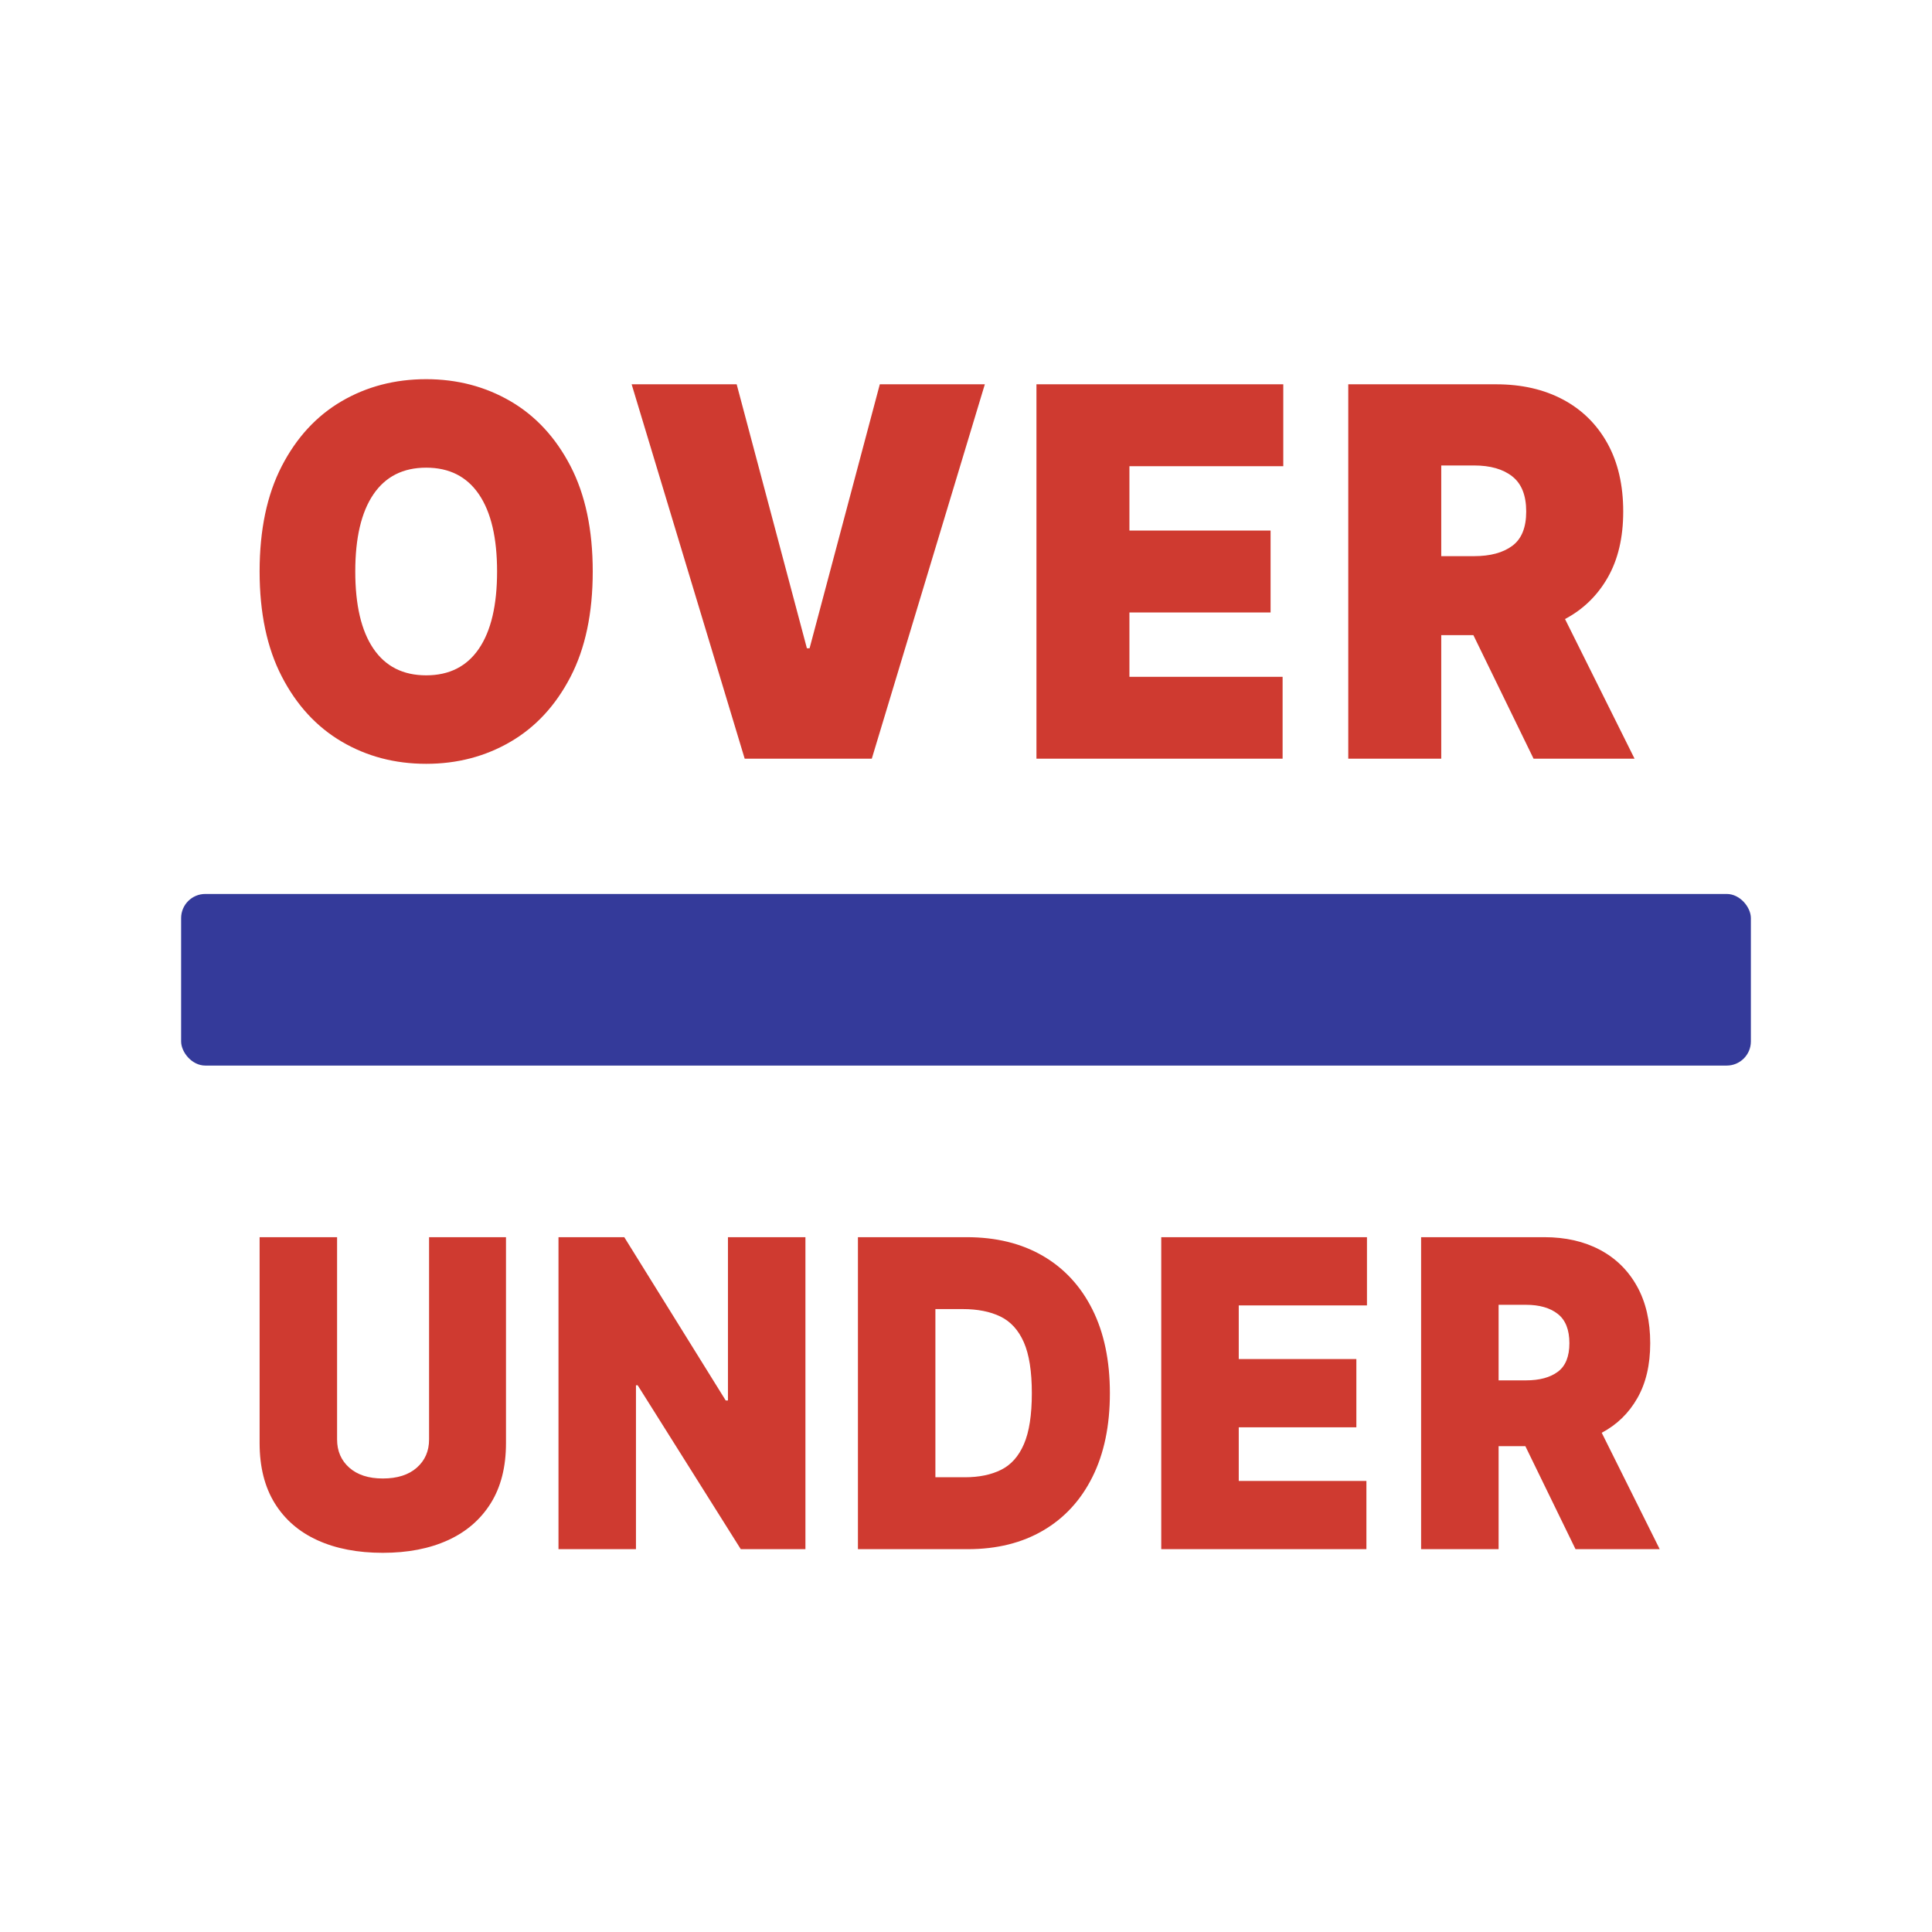
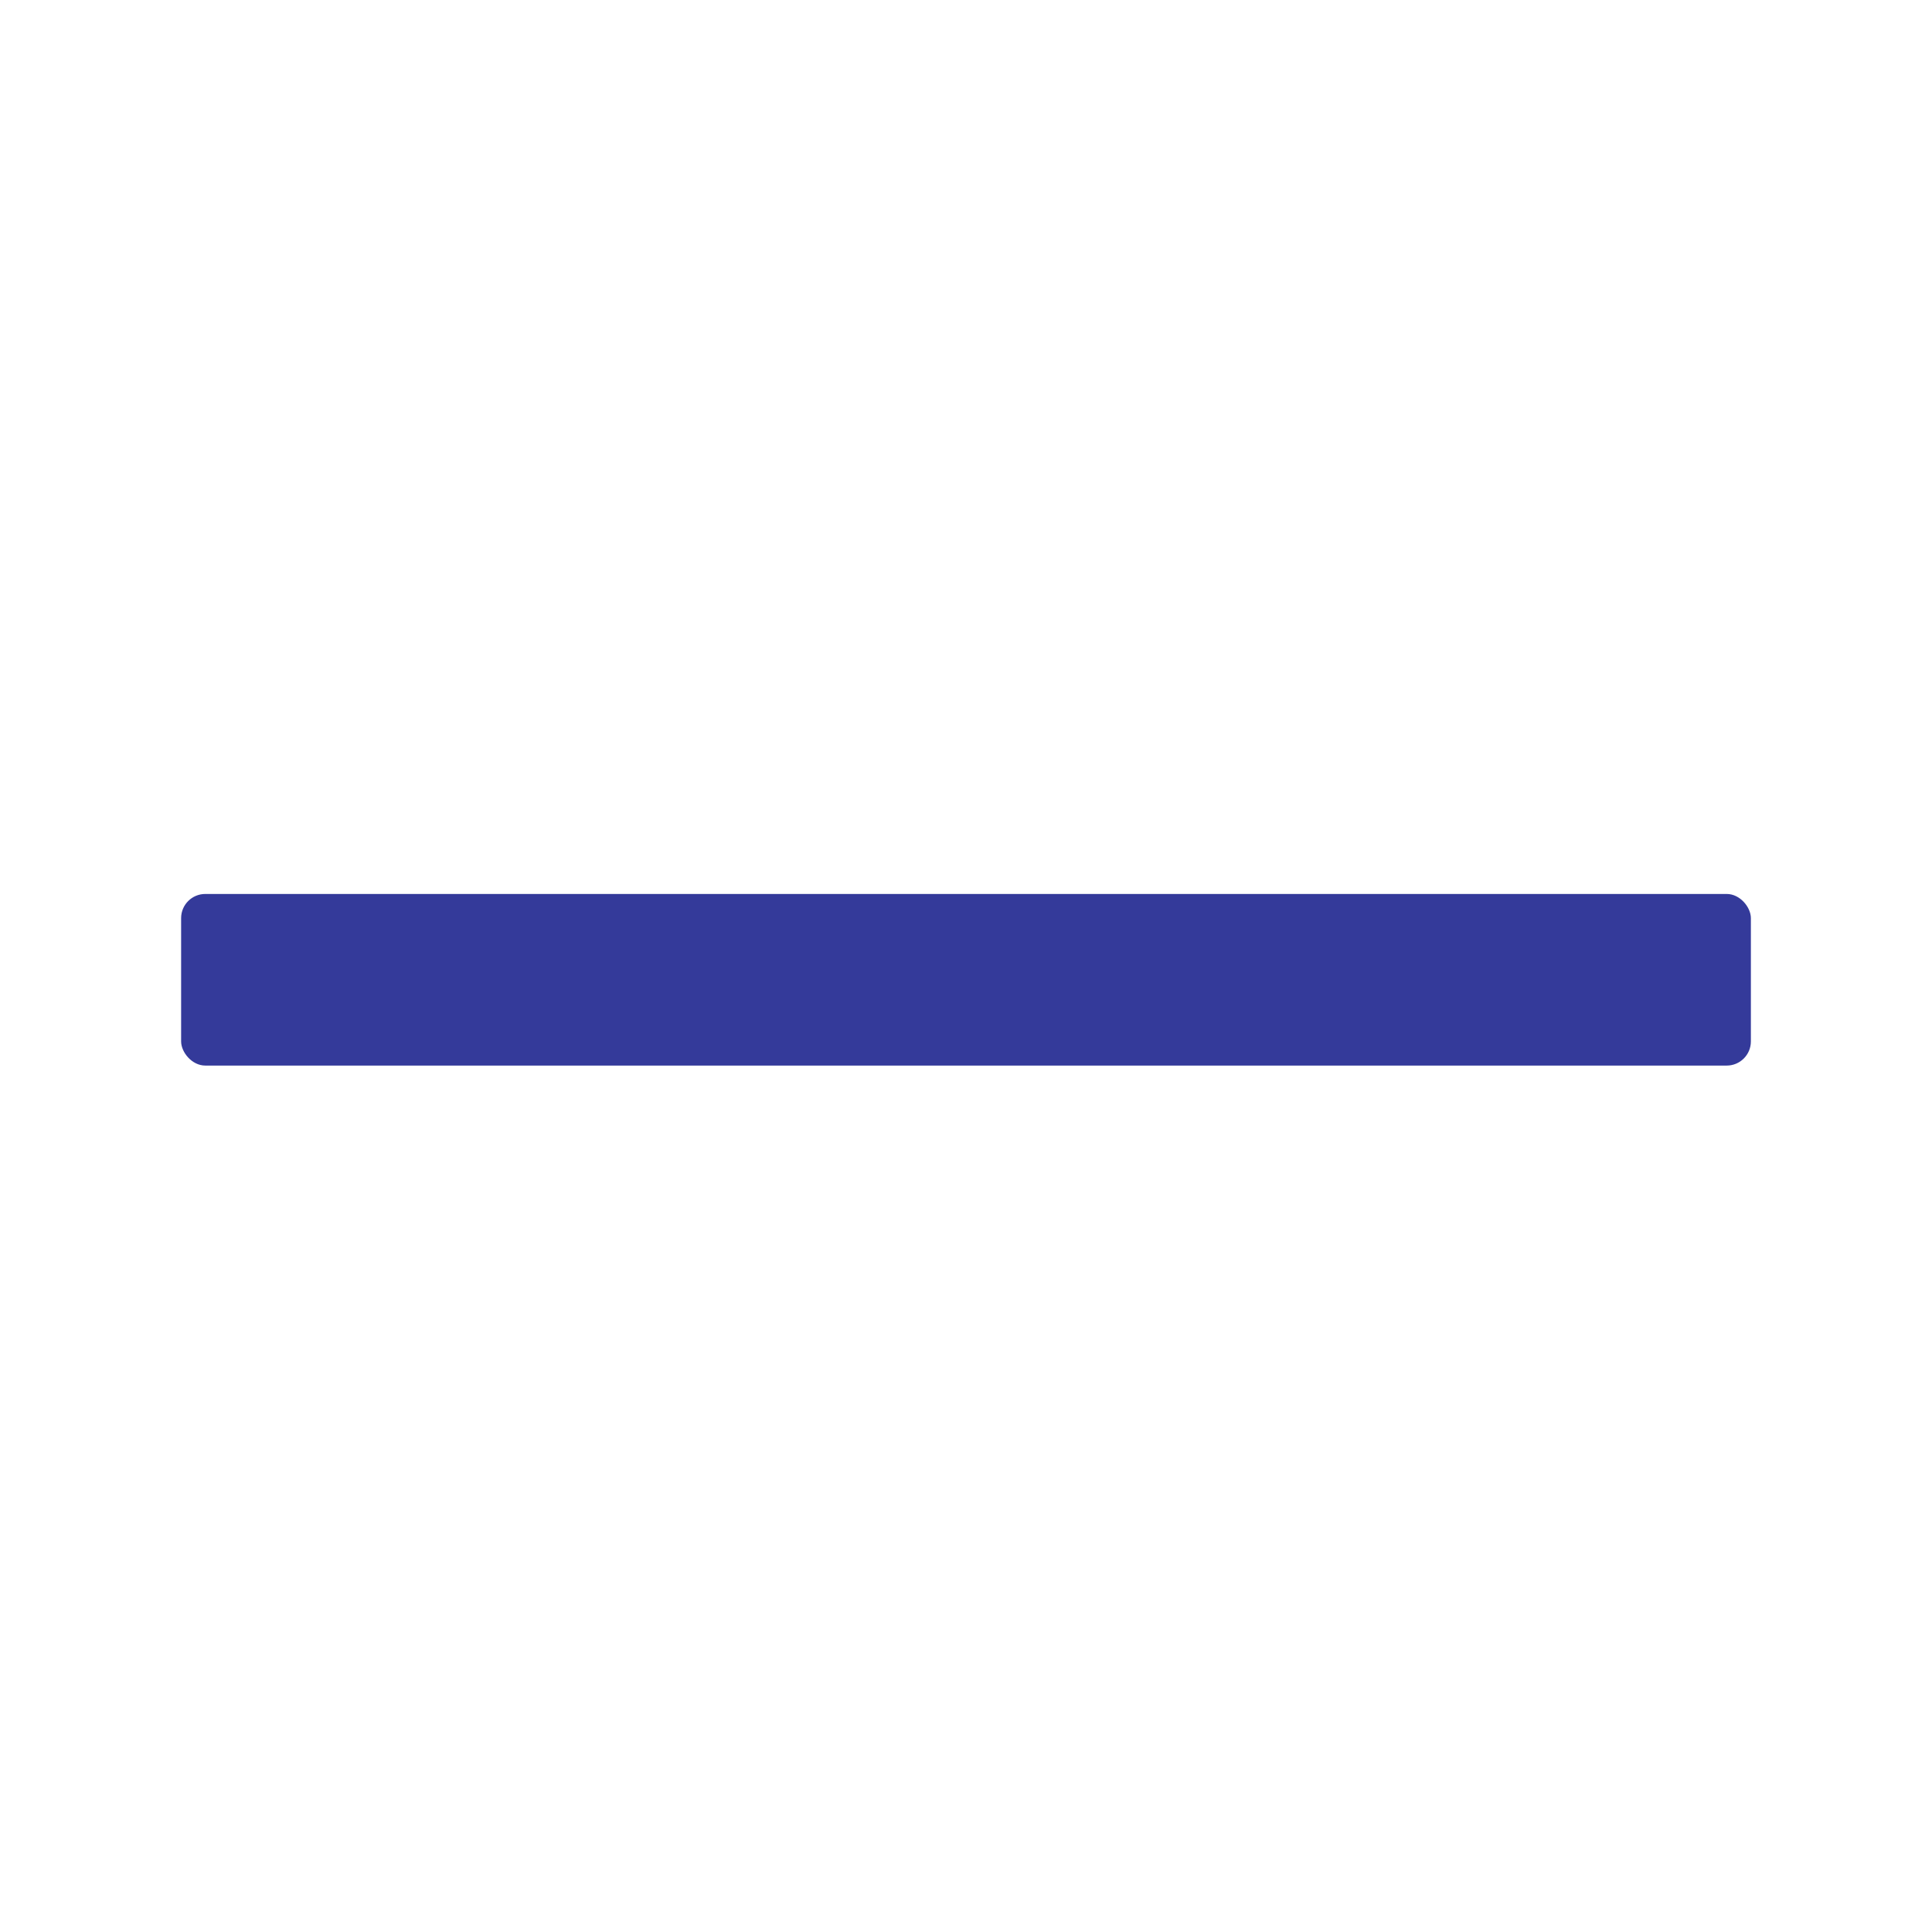
<svg xmlns="http://www.w3.org/2000/svg" width="80px" height="80px" viewBox="0 0 80 80" version="1.1">
  <title>CAL - Assets - Images - Over Under</title>
  <g id="Page-1" stroke="none" stroke-width="1" fill="none" fill-rule="evenodd">
    <g id="Artboard" transform="translate(-865, -381)" fill-rule="nonzero">
      <g id="CAL---Assets---Images---Over-Under" transform="translate(865, 381)">
-         <rect id="Rectangle-Copy-50" fill-opacity="0" fill="#D8D8D8" x="0" y="0" width="80" height="80" />
        <rect id="Rectangle" fill="#343A9A" x="7.5" y="37.017" width="65" height="7.106" rx="1" />
-         <path d="M17.647,31.628 C18.93,31.628 20.094,31.324 21.137,30.716 C22.18,30.108 23.009,29.212 23.623,28.028 C24.237,26.845 24.544,25.39 24.544,23.664 C24.544,21.938 24.237,20.484 23.623,19.3 C23.009,18.117 22.18,17.221 21.137,16.613 C20.094,16.005 18.93,15.701 17.647,15.701 C16.354,15.701 15.188,16.005 14.147,16.613 C13.106,17.221 12.279,18.117 11.668,19.3 C11.056,20.484 10.75,21.938 10.75,23.664 C10.75,25.38 11.056,26.83 11.668,28.013 C12.279,29.197 13.106,30.095 14.147,30.708 C15.188,31.321 16.354,31.628 17.647,31.628 Z M17.647,27.964 C16.691,27.964 15.963,27.596 15.462,26.859 C14.961,26.122 14.711,25.057 14.711,23.664 C14.711,22.272 14.961,21.207 15.462,20.47 C15.963,19.733 16.691,19.365 17.647,19.365 C18.603,19.365 19.331,19.733 19.832,20.47 C20.333,21.207 20.583,22.272 20.583,23.664 C20.583,25.057 20.333,26.122 19.832,26.859 C19.331,27.596 18.603,27.964 17.647,27.964 Z M36.099,31.416 L40.78,15.913 L36.431,15.913 L33.523,26.844 L33.412,26.844 L30.504,15.913 L26.155,15.913 L30.836,31.416 L36.099,31.416 Z M53.11,31.416 L53.11,28.025 L46.767,28.025 L46.767,25.36 L52.612,25.36 L52.612,21.969 L46.767,21.969 L46.767,19.304 L53.138,19.304 L53.138,15.913 L42.917,15.913 L42.917,31.416 L53.11,31.416 Z M59.679,31.416 L59.679,26.299 L61.009,26.299 L63.502,31.416 L67.684,31.416 L64.804,25.633 C65.556,25.234 66.146,24.661 66.573,23.914 C67,23.167 67.214,22.256 67.214,21.181 C67.214,20.081 66.994,19.138 66.556,18.35 C66.117,17.563 65.503,16.96 64.714,16.541 C63.924,16.122 63.003,15.913 61.951,15.913 L61.951,15.913 L55.829,15.913 L55.829,31.416 L59.679,31.416 Z M61.037,23.029 L59.679,23.029 L59.679,19.274 L61.037,19.274 C61.711,19.274 62.239,19.425 62.622,19.728 C63.006,20.031 63.197,20.515 63.197,21.181 C63.197,21.843 63.006,22.316 62.622,22.601 C62.239,22.886 61.711,23.029 61.037,23.029 L61.037,23.029 Z M15.851,64.299 C16.882,64.299 17.78,64.126 18.543,63.779 C19.307,63.432 19.899,62.921 20.321,62.246 C20.742,61.571 20.952,60.741 20.952,59.757 L20.952,59.757 L20.952,51.229 L17.767,51.229 L17.767,59.606 C17.767,60.085 17.598,60.474 17.259,60.773 C16.921,61.071 16.451,61.221 15.851,61.221 C15.263,61.221 14.8,61.071 14.463,60.773 C14.127,60.474 13.958,60.085 13.958,59.606 L13.958,59.606 L13.958,51.229 L10.75,51.229 L10.75,59.757 C10.75,60.741 10.959,61.571 11.376,62.246 C11.794,62.921 12.384,63.432 13.148,63.779 C13.911,64.126 14.812,64.299 15.851,64.299 Z M26.334,64.148 L26.334,57.36 L26.404,57.36 L30.674,64.148 L33.351,64.148 L33.351,51.229 L30.143,51.229 L30.143,57.991 L30.051,57.991 L25.85,51.229 L23.126,51.229 L23.126,64.148 L26.334,64.148 Z M40.072,64.148 C41.272,64.148 42.313,63.89 43.194,63.375 C44.075,62.86 44.756,62.12 45.237,61.154 C45.718,60.189 45.958,59.034 45.958,57.688 C45.958,56.342 45.717,55.187 45.234,54.222 C44.751,53.257 44.066,52.516 43.179,52.001 C42.293,51.486 41.242,51.229 40.026,51.229 L40.026,51.229 L35.525,51.229 L35.525,64.148 L40.072,64.148 Z M39.957,61.17 L38.733,61.17 L38.733,54.206 L39.864,54.206 C40.48,54.206 41,54.309 41.425,54.515 C41.85,54.721 42.173,55.077 42.395,55.581 C42.616,56.086 42.726,56.788 42.726,57.688 C42.726,58.588 42.618,59.29 42.4,59.795 C42.183,60.3 41.868,60.655 41.454,60.861 C41.041,61.067 40.541,61.17 39.957,61.17 L39.957,61.17 Z M56.58,64.148 L56.58,61.322 L51.294,61.322 L51.294,59.101 L56.164,59.101 L56.164,56.275 L51.294,56.275 L51.294,54.055 L56.603,54.055 L56.603,51.229 L48.085,51.229 L48.085,64.148 L56.58,64.148 Z M62.054,64.148 L62.054,59.883 L63.162,59.883 L65.239,64.148 L68.725,64.148 L66.324,59.328 C66.951,58.996 67.443,58.519 67.798,57.896 C68.154,57.274 68.332,56.515 68.332,55.619 C68.332,54.702 68.15,53.916 67.784,53.26 C67.419,52.604 66.907,52.101 66.249,51.752 C65.591,51.403 64.824,51.229 63.947,51.229 L63.947,51.229 L58.845,51.229 L58.845,64.148 L62.054,64.148 Z M63.185,57.158 L62.054,57.158 L62.054,54.029 L63.185,54.029 C63.747,54.029 64.187,54.156 64.506,54.408 C64.826,54.66 64.985,55.064 64.985,55.619 C64.985,56.17 64.826,56.564 64.506,56.802 C64.187,57.039 63.747,57.158 63.185,57.158 L63.185,57.158 Z" id="Combined-Shape" fill="#CF3A30" />
      </g>
    </g>
  </g>
</svg>